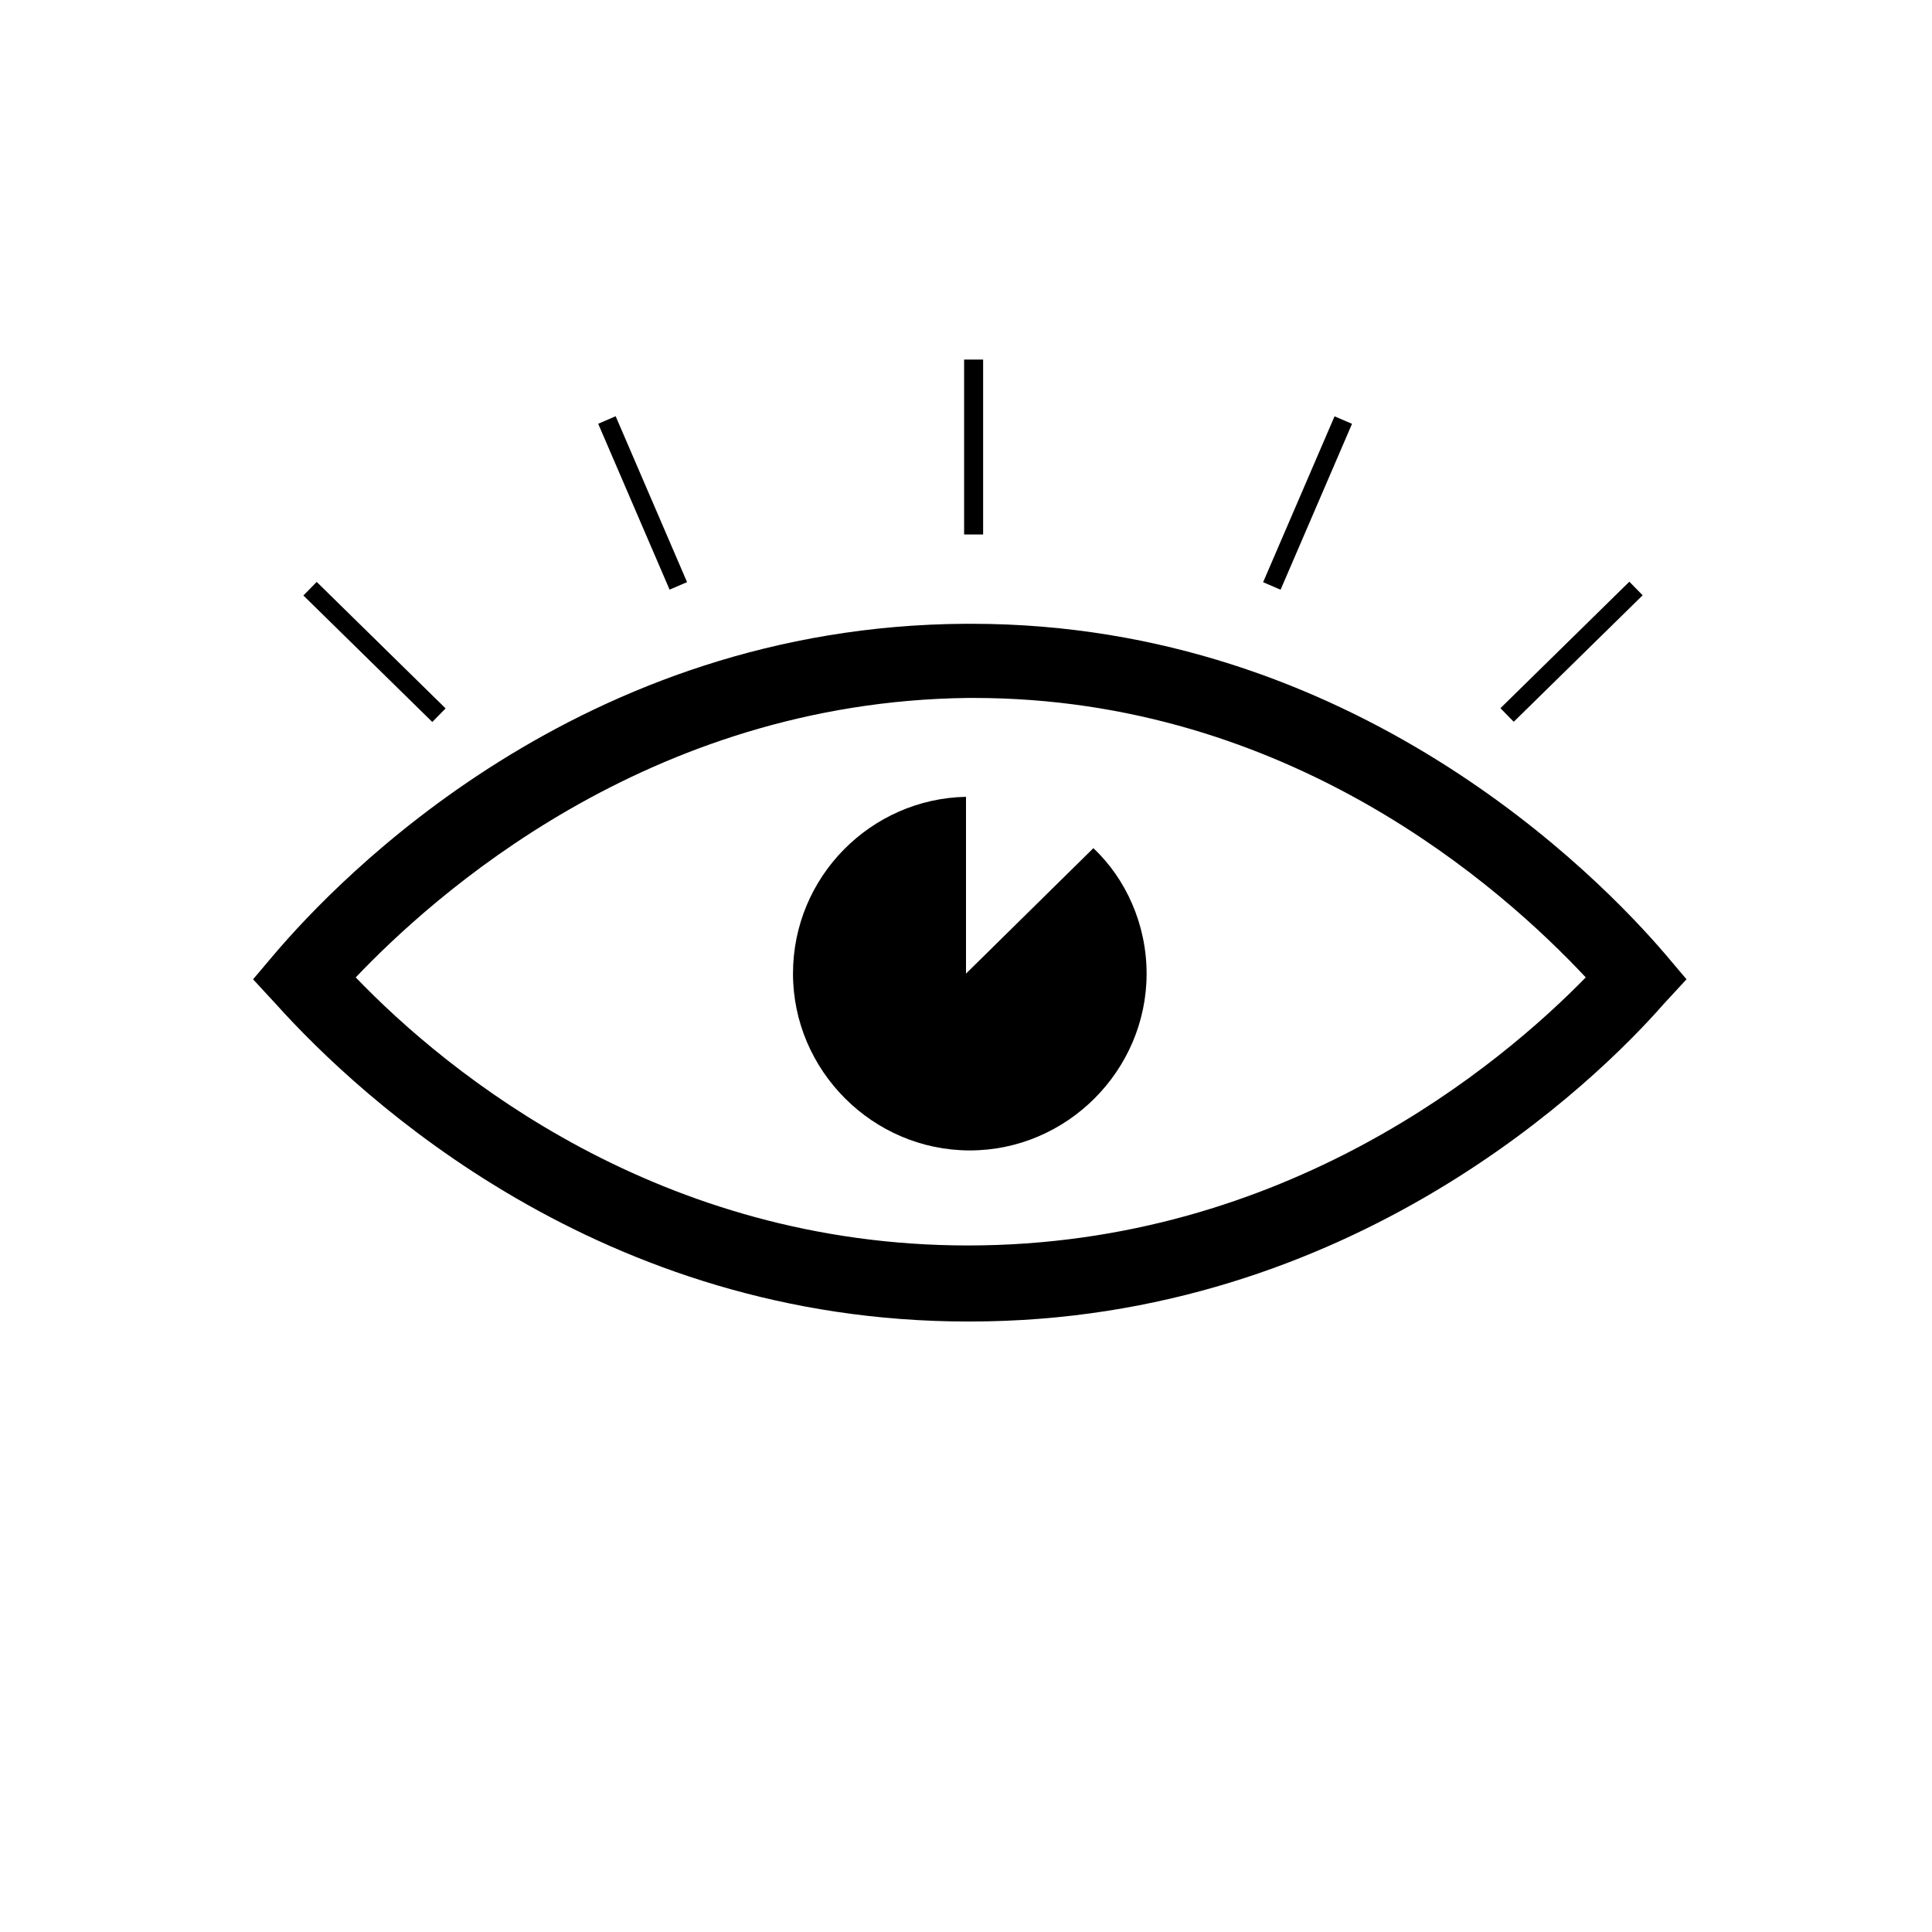
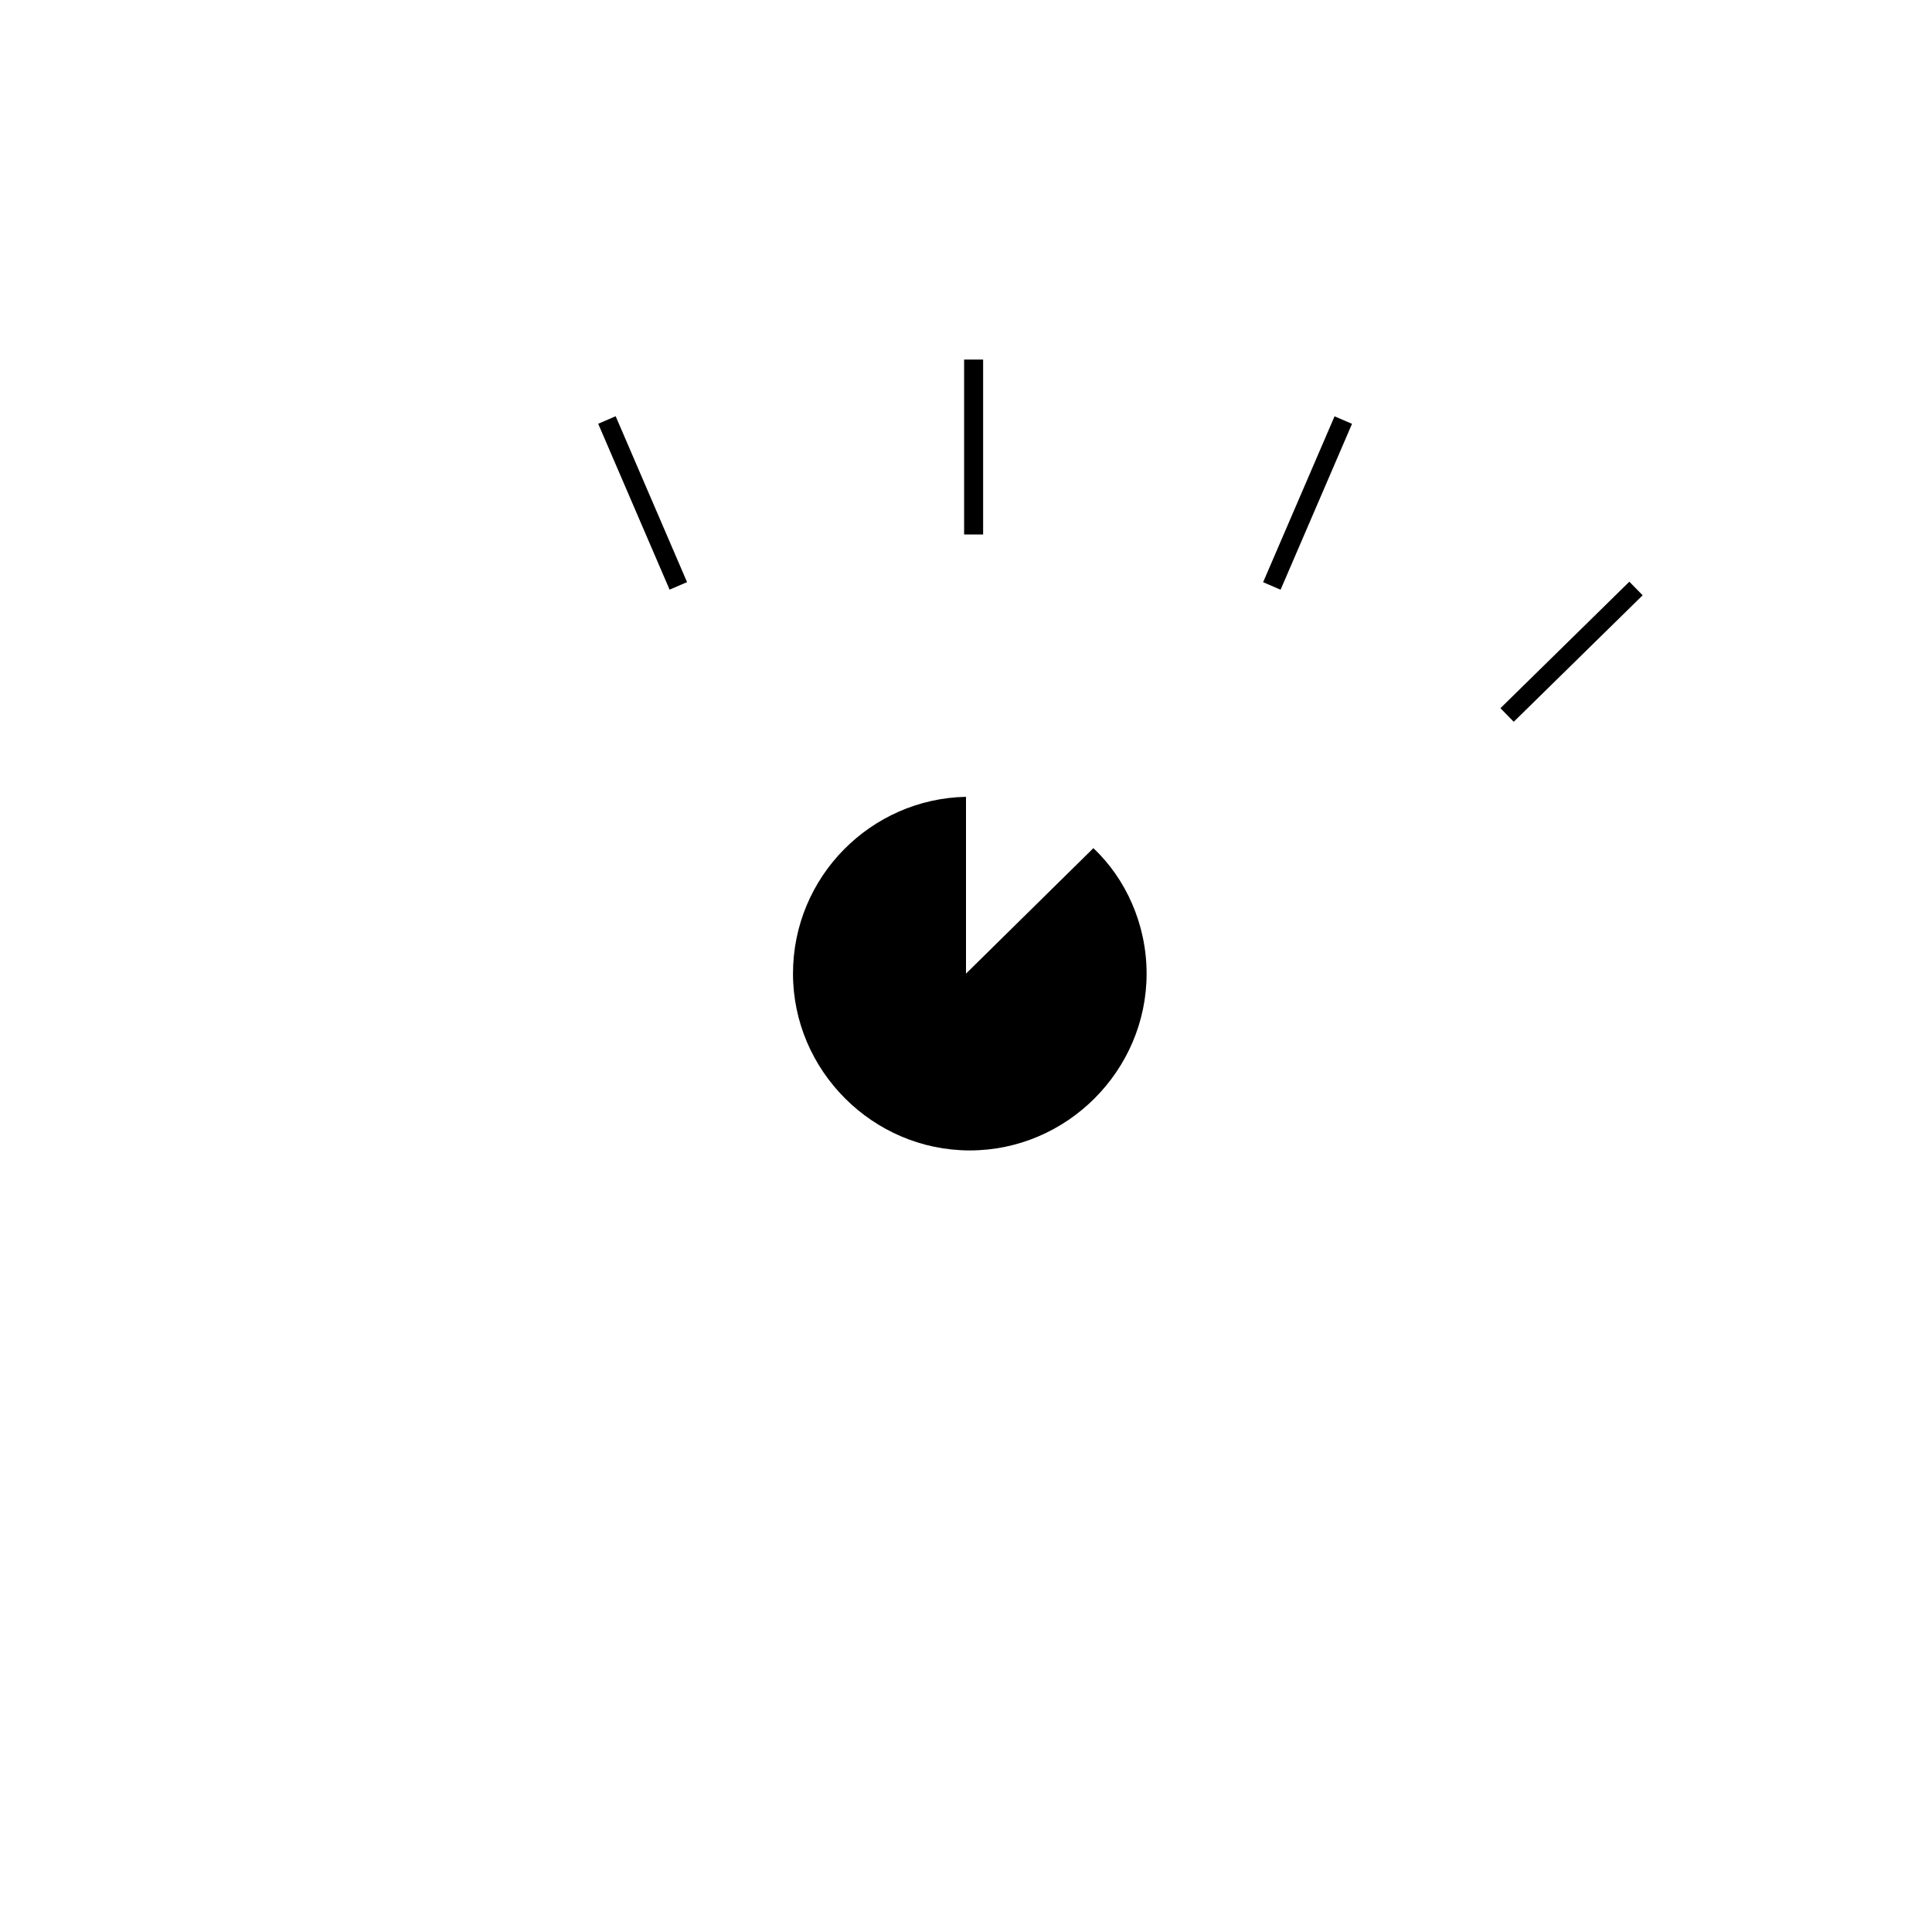
<svg xmlns="http://www.w3.org/2000/svg" fill="#000000" width="800px" height="800px" version="1.1" viewBox="144 144 512 512">
  <g>
-     <path d="m401.51 309.31h-1.512c-102.27 0.504-166.26 67.512-183.39 87.664l-5.543 6.551 6.047 6.551c22.672 25.191 86.152 84.137 183.39 84.137h0.504c101.27-0.004 166.25-63.988 183.89-84.141l6.047-6.551-5.543-6.551c-17.637-20.652-82.625-87.66-183.89-87.66zm-1.008 164.75c-0.504 0-0.504 0 0 0-81.617 0-137.54-45.344-162.23-71.039 20.152-21.16 77.082-73.051 162.23-74.059h1.512c83.633 0 140.06 50.383 162.23 74.059-22.672 23.176-79.605 71.039-163.74 71.039z" />
    <path d="m400 402.02v-46.855c-25.191 0.504-45.848 21.16-45.848 46.855s21.16 46.855 46.855 46.855c25.695 0 46.855-21.16 46.855-46.855 0-13.098-5.543-25.191-14.105-33.25z" />
    <path d="m302.53 256.3 4.629-1.992 18.918 43.961-4.629 1.992z" />
-     <path d="m224.4 301.81 3.527-3.598 34.164 33.523-3.527 3.598z" />
    <path d="m399.5 239.29h5.039v46.352h-5.039z" />
    <path d="m478.74 298.29 18.93-43.961 4.629 1.992-18.93 43.961z" />
    <path d="m541.63 331.68 34.164-33.523 3.527 3.598-34.164 33.523z" />
  </g>
</svg>